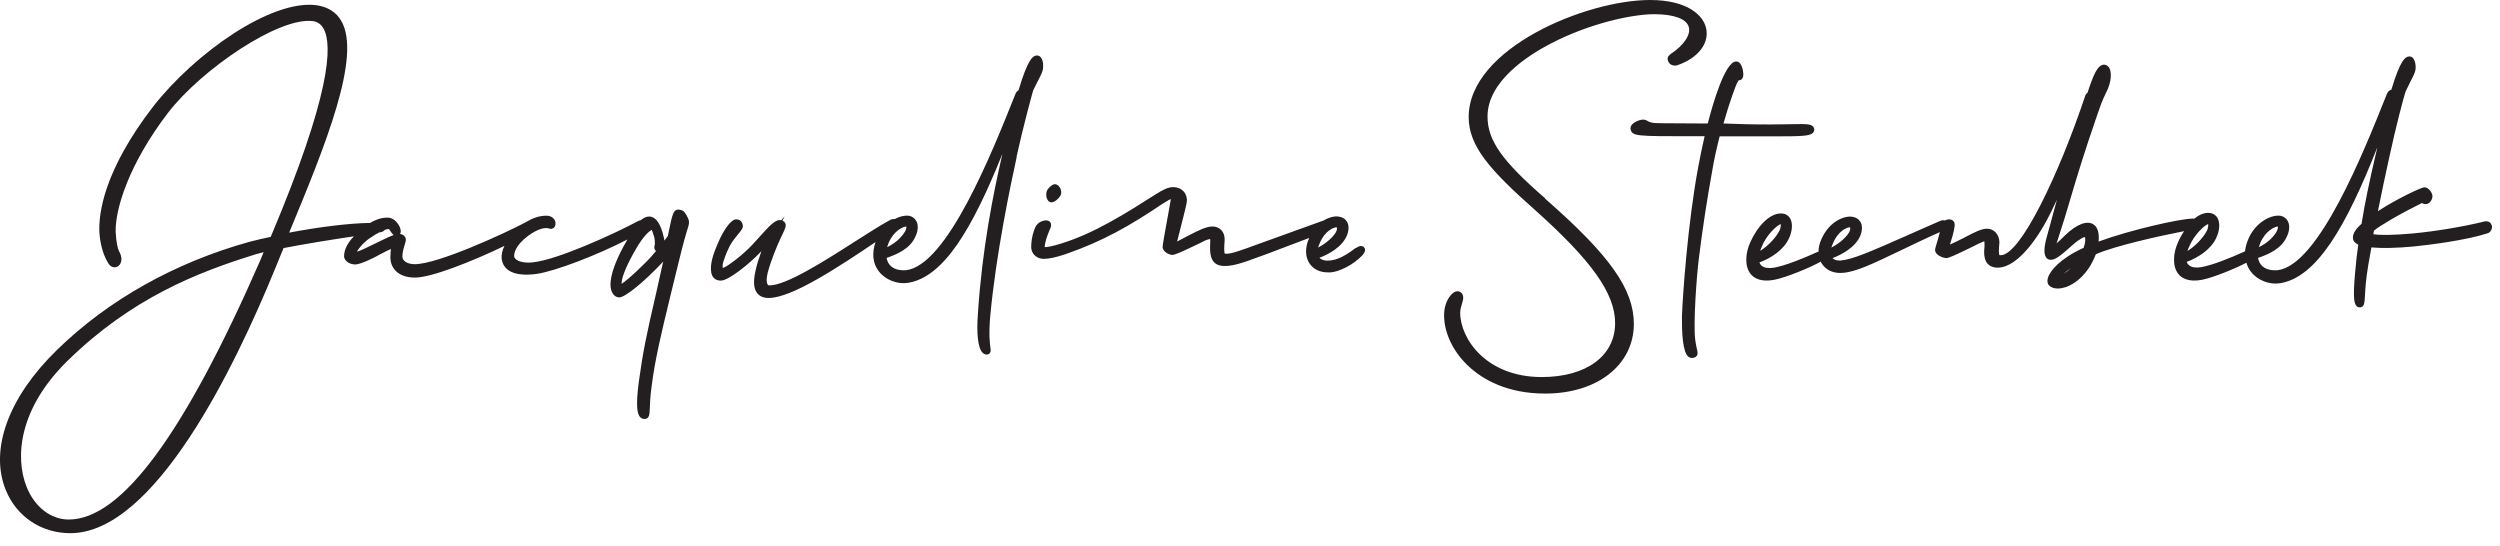
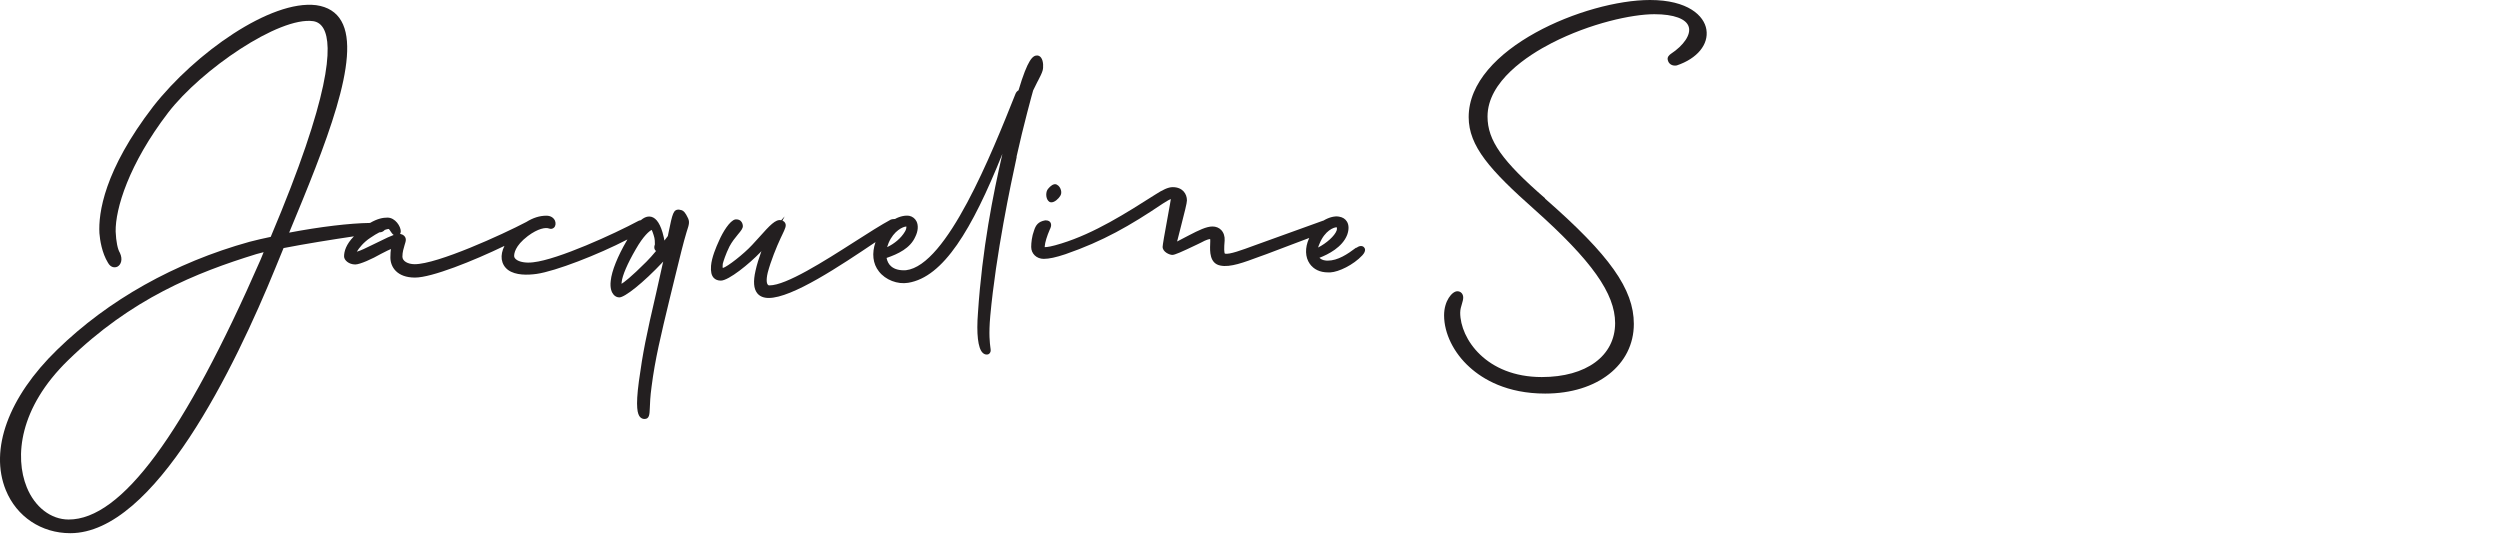
<svg xmlns="http://www.w3.org/2000/svg" fill="none" viewBox="0 0 183 40" height="40" width="183">
  <path fill="#231F20" d="M49.717 15.339C49.286 15.339 49.236 15.569 48.926 17.079L48.886 17.279C48.806 17.389 48.717 17.499 48.636 17.609C48.617 17.479 48.577 17.309 48.496 17.009C48.267 16.239 47.937 15.849 47.517 15.849C47.306 15.849 47.106 15.949 46.907 16.119C46.837 16.129 46.776 16.149 46.736 16.169C44.947 17.129 40.846 18.999 39.036 19.199C38.496 19.269 37.996 19.179 37.767 18.979C37.687 18.909 37.636 18.829 37.636 18.739C37.636 18.579 37.676 18.009 38.636 17.279C39.386 16.719 39.947 16.629 40.197 16.729C40.327 16.779 40.467 16.749 40.556 16.659C40.676 16.539 40.697 16.339 40.627 16.159C40.526 15.929 40.297 15.789 39.996 15.789C39.507 15.789 39.026 15.939 38.526 16.249C36.757 17.179 32.007 19.339 30.357 19.339C29.846 19.339 29.456 19.109 29.456 18.789C29.456 18.459 29.547 18.169 29.616 17.939C29.666 17.779 29.706 17.659 29.706 17.549C29.706 17.309 29.506 17.159 29.287 17.119C29.317 17.069 29.337 16.999 29.337 16.929C29.337 16.579 28.936 15.929 28.366 15.929C28.047 15.929 27.657 15.989 27.087 16.319C25.596 16.339 23.427 16.599 21.166 17.029C23.817 10.649 26.477 4.129 24.986 1.539C24.616 0.889 23.997 0.499 23.146 0.379C19.826 -0.031 14.296 3.869 11.226 7.779C7.606 12.479 7.197 15.619 7.277 17.069C7.316 17.569 7.457 18.509 7.907 19.239C8.097 19.579 8.386 19.619 8.597 19.519C8.847 19.389 9.007 18.999 8.777 18.509C8.617 18.259 8.496 17.689 8.466 16.949C8.437 15.289 9.427 12.009 12.306 8.249C14.726 5.099 20.427 1.199 22.927 1.549C23.256 1.599 23.506 1.779 23.686 2.099C24.357 3.309 24.216 6.929 19.817 17.339C19.337 17.439 18.756 17.569 18.267 17.699C12.796 19.219 7.917 21.959 4.176 25.609C0.616 29.069 -0.784 32.909 0.426 35.879C1.216 37.819 3.026 39.029 5.146 39.029C11.326 39.029 17.206 26.849 20.166 19.599L20.756 18.159C22.346 17.849 24.357 17.529 25.907 17.299C25.326 17.889 25.186 18.409 25.186 18.769C25.186 19.049 25.537 19.359 26.006 19.359C26.346 19.359 27.256 18.949 27.896 18.579C28.276 18.379 28.497 18.279 28.616 18.229C28.596 18.369 28.576 18.569 28.576 18.849C28.576 19.529 29.047 20.319 30.377 20.319C31.607 20.319 34.647 19.099 36.926 17.999C36.757 18.339 36.687 18.679 36.727 18.979C36.776 19.299 36.926 19.559 37.187 19.759C37.746 20.169 38.636 20.139 39.286 20.049C40.666 19.849 43.767 18.649 45.926 17.529C45.907 17.569 45.886 17.599 45.867 17.639C45.217 18.749 44.776 19.839 44.706 20.549C44.636 21.119 44.786 21.419 44.916 21.569C45.026 21.699 45.176 21.769 45.337 21.769C45.727 21.769 47.056 20.739 48.547 19.149C48.547 19.189 48.526 19.229 48.517 19.269C48.386 19.879 48.227 20.589 48.036 21.429C47.306 24.569 47.056 25.799 46.767 27.909C46.507 29.839 46.676 30.319 46.846 30.519C46.937 30.619 47.047 30.669 47.176 30.669C47.536 30.669 47.547 30.339 47.566 29.879C47.577 29.539 47.596 29.029 47.697 28.289C47.947 26.319 48.377 24.539 49.026 21.849C49.176 21.239 49.316 20.679 49.437 20.169C49.767 18.819 50.026 17.749 50.257 16.989L50.276 16.929C50.447 16.409 50.507 16.219 50.316 15.879C50.206 15.659 50.056 15.359 49.746 15.359L49.717 15.339ZM45.496 20.779C45.496 20.779 45.496 20.699 45.507 20.639C45.556 20.169 45.926 19.299 46.536 18.249C47.106 17.249 47.547 16.899 47.706 16.829C47.746 16.899 47.806 17.089 47.846 17.209C47.947 17.489 47.937 17.759 47.937 17.859V17.899C47.907 17.979 47.856 18.139 47.937 18.279C47.956 18.319 47.986 18.349 48.026 18.369C47.786 18.659 47.547 18.929 47.306 19.169C46.176 20.299 45.676 20.669 45.477 20.789L45.496 20.779ZM19.297 18.459L19.087 18.979C13.486 31.799 8.886 38.029 5.027 38.029C3.727 38.029 2.546 37.119 1.956 35.659C1.067 33.459 1.387 29.869 4.987 26.369C9.627 21.849 14.357 19.959 18.767 18.599L19.297 18.459ZM26.116 18.429C26.267 18.169 26.627 17.719 27.107 17.409C27.366 17.229 27.576 17.109 27.767 17.009C27.797 17.009 27.837 17.009 27.857 16.999C27.916 16.999 28.067 16.949 28.166 16.829C28.287 16.789 28.387 16.759 28.447 16.759C28.477 16.759 28.556 16.879 28.587 16.929C28.646 17.019 28.716 17.129 28.817 17.199C28.567 17.289 28.247 17.439 27.806 17.659C27.616 17.749 27.407 17.849 27.186 17.959C26.846 18.129 26.396 18.349 26.107 18.429H26.116Z" />
  <path fill="#231F20" d="M76.965 14.81C77.205 14.81 77.475 14.55 77.605 14.35C77.685 14.23 77.705 14.08 77.665 13.93C77.625 13.76 77.515 13.6 77.395 13.54C77.335 13.49 77.245 13.47 77.165 13.49C76.955 13.53 76.735 13.79 76.665 13.9C76.525 14.16 76.565 14.62 76.825 14.78C76.865 14.8 76.915 14.81 76.965 14.81Z" />
  <path fill="#231F20" d="M99.254 18.139C98.644 18.599 97.934 19.079 97.184 19.079C97.044 19.079 96.764 19.059 96.584 18.869C97.214 18.629 98.264 18.099 98.614 17.189C98.754 16.799 98.744 16.459 98.594 16.219C98.474 16.019 98.274 15.899 98.024 15.859C97.734 15.799 97.304 15.889 96.874 16.149C96.854 16.149 96.824 16.159 96.804 16.169L91.844 17.959C90.894 18.309 90.004 18.639 89.664 18.569C89.604 18.499 89.594 18.179 89.644 17.609C89.664 17.299 89.574 17.029 89.394 16.839C89.234 16.669 89.004 16.579 88.754 16.579C88.314 16.579 87.754 16.849 87.024 17.229C86.864 17.309 86.694 17.399 86.544 17.479C86.414 17.549 86.274 17.619 86.164 17.679C86.224 17.429 86.334 16.999 86.434 16.619C86.714 15.529 86.884 14.859 86.884 14.669C86.884 14.189 86.564 13.699 85.844 13.699C85.504 13.699 85.104 13.899 84.604 14.219C82.404 15.619 80.124 17.069 77.704 17.819C76.974 18.049 76.644 18.089 76.504 18.089H76.474C76.474 18.089 76.474 18.089 76.474 18.039C76.494 17.739 76.634 17.289 76.854 16.779C76.894 16.709 77.004 16.479 76.894 16.289C76.844 16.209 76.754 16.129 76.524 16.129H76.514C75.994 16.219 75.814 16.489 75.694 16.869C75.534 17.289 75.484 17.769 75.484 18.079C75.484 18.569 75.874 18.949 76.404 18.949C76.794 18.949 77.294 18.839 77.984 18.609C80.754 17.649 82.704 16.529 85.124 14.899C85.454 14.689 85.654 14.579 85.684 14.579C85.684 14.579 85.694 14.579 85.704 14.579C85.694 14.679 85.614 15.099 85.524 15.609C85.234 17.179 85.104 17.949 85.104 18.069C85.104 18.439 85.604 18.659 85.814 18.659C85.994 18.659 86.434 18.469 87.624 17.899L87.934 17.749C88.294 17.549 88.504 17.499 88.584 17.499C88.584 17.549 88.604 17.659 88.584 17.889C88.564 18.379 88.534 19.289 89.334 19.439C90.054 19.589 91.054 19.209 92.214 18.779L92.714 18.599C93.264 18.389 93.894 18.149 94.534 17.909C94.974 17.749 95.414 17.579 95.834 17.419C95.834 17.439 95.814 17.459 95.814 17.469C95.514 18.139 95.534 18.829 95.874 19.309C96.164 19.719 96.624 19.939 97.204 19.939C97.264 19.939 97.324 19.939 97.384 19.939C97.984 19.909 99.064 19.399 99.724 18.689C100.024 18.359 99.914 18.169 99.844 18.099C99.744 17.989 99.534 17.959 99.314 18.129L99.254 18.139ZM97.854 16.639C97.854 16.639 97.884 16.739 97.844 16.869C97.704 17.269 97.094 17.809 96.484 18.119C96.514 18.029 96.544 17.939 96.594 17.829C96.984 16.869 97.644 16.639 97.824 16.639C97.834 16.639 97.844 16.639 97.854 16.639Z" />
  <path fill="#231F20" d="M75.957 5.961C76.126 5.631 76.266 5.361 76.317 5.171C76.386 4.951 76.386 4.461 76.207 4.221C76.136 4.121 76.026 4.061 75.916 4.061C75.606 4.061 75.237 4.321 74.556 6.611C74.466 6.661 74.386 6.741 74.337 6.861C72.587 11.251 69.317 19.43 66.317 19.78C65.856 19.811 65.477 19.71 65.237 19.5C65.056 19.351 64.947 19.131 64.897 18.881C65.746 18.59 66.626 18.171 66.996 17.34C67.207 16.921 67.237 16.5 67.087 16.201C66.977 15.991 66.796 15.851 66.567 15.8C66.287 15.751 65.897 15.82 65.507 16.03C65.386 16.03 65.287 16.05 65.216 16.07C64.507 16.451 63.547 17.061 62.536 17.71C60.316 19.131 57.547 20.89 56.327 20.89C56.246 20.89 56.217 20.86 56.197 20.831C56.147 20.77 56.056 20.561 56.197 19.96C56.416 19.12 56.846 18.061 57.147 17.421L57.257 17.191C57.477 16.73 57.577 16.52 57.477 16.331C57.426 16.23 57.346 16.18 57.276 16.151L57.437 15.841L57.187 16.12C57.187 16.12 57.187 16.12 57.176 16.12C56.776 16.03 56.346 16.5 55.577 17.36C55.416 17.541 55.246 17.73 55.056 17.93C54.447 18.59 53.246 19.53 52.907 19.62C52.897 19.581 52.886 19.48 52.907 19.311C52.947 19.151 53.117 18.601 53.397 18.041C53.577 17.701 53.816 17.401 54.017 17.16C54.246 16.89 54.377 16.721 54.377 16.55C54.377 16.451 54.337 16.28 54.217 16.171C54.147 16.11 54.026 16.041 53.827 16.061C53.416 16.14 52.897 17.02 52.647 17.59C52.407 18.11 52.096 18.851 52.047 19.46C52.017 19.881 52.077 20.16 52.246 20.34C52.367 20.471 52.547 20.541 52.767 20.541C53.337 20.541 54.867 19.3 55.666 18.46C55.697 18.43 55.717 18.41 55.736 18.381C55.556 18.881 55.397 19.39 55.306 19.811C55.127 20.59 55.166 21.131 55.426 21.46C55.606 21.691 55.897 21.811 56.267 21.811C57.986 21.811 61.486 19.471 64.087 17.721C63.806 18.541 63.886 19.3 64.337 19.87C64.817 20.491 65.697 20.831 66.477 20.701C69.056 20.28 71.136 16.84 73.376 11.261C72.697 14.22 71.897 18.191 71.587 22.901C71.466 24.421 71.587 25.491 71.927 25.82C72.026 25.921 72.136 25.951 72.216 25.951C72.227 25.951 72.237 25.951 72.246 25.951C72.337 25.951 72.406 25.91 72.457 25.84C72.537 25.741 72.526 25.62 72.496 25.43C72.457 25.12 72.367 24.48 72.487 23.14C72.906 18.561 73.996 13.45 74.416 11.521V11.45C74.906 9.221 75.587 6.751 75.626 6.621C75.737 6.381 75.856 6.151 75.957 5.951V5.961ZM66.237 16.96C65.966 17.421 65.477 17.84 64.936 18.09C64.966 17.991 65.007 17.89 65.046 17.78C65.427 16.89 66.106 16.581 66.347 16.581C66.347 16.651 66.347 16.791 66.237 16.96Z" />
  <path fill="#231F20" d="M113.107 14.52C109.957 11.79 108.887 10.28 108.887 8.53C108.887 5.95 111.837 4.05 113.587 3.15C116.417 1.7 119.467 1.04 121.097 1.04C122.527 1.04 123.447 1.38 123.617 1.97C123.787 2.53 123.257 3.32 122.297 3.95C122.217 4.01 122.007 4.17 122.087 4.41C122.147 4.68 122.407 4.85 122.737 4.79C124.237 4.29 125.087 3.25 124.907 2.16C124.747 1.16 123.567 0 120.777 0C116.117 0 107.507 3.53 107.507 8.57C107.507 10.7 109.067 12.45 112.337 15.35C116.517 19.08 118.227 21.49 118.227 23.65C118.227 26.05 116.117 27.6 112.857 27.6C108.787 27.6 106.887 24.79 106.887 22.89C106.887 22.65 106.957 22.43 107.017 22.23C107.067 22.06 107.107 21.92 107.107 21.78C107.107 21.51 106.927 21.32 106.677 21.32C106.297 21.32 105.707 22.02 105.707 23.08C105.707 24.4 106.407 25.83 107.577 26.88C108.547 27.76 110.297 28.81 113.107 28.81C116.927 28.81 119.597 26.71 119.597 23.71C119.597 21.17 117.837 18.68 113.087 14.53L113.107 14.52Z" />
-   <path fill="#231F20" d="M132.728 9.69C132.788 9.62 132.818 9.53 132.798 9.42C132.698 9.06 132.348 9.07 131.198 9.09C130.788 9.09 130.258 9.11 129.588 9.11C128.028 9.11 127.308 9.08 126.788 9.06C126.558 9.06 126.368 9.04 126.158 9.04C126.618 7.4 127.078 6.22 127.138 6.11C127.248 5.88 127.288 5.88 127.278 5.88C127.448 5.88 127.548 5.79 127.598 5.59C127.648 5.36 127.558 4.88 127.378 4.65C127.278 4.52 127.168 4.5 127.088 4.5C126.248 4.5 125.328 7.79 125.008 9.04L121.588 9.02C120.868 9.02 120.738 8.94 120.538 8.82C120.288 8.66 119.828 8.83 119.598 9C119.348 9.18 119.338 9.36 119.358 9.46C119.498 9.97 119.658 9.98 124.168 9.97H124.778C124.608 10.69 124.458 11.44 124.308 12.24C123.538 16.37 123.168 21.7 123.118 23.17C123.108 24.33 123.168 25.77 123.588 26.11C123.658 26.17 123.748 26.2 123.818 26.2C123.838 26.2 123.858 26.2 123.888 26.2C123.968 26.19 124.128 26.17 124.208 26.04C124.298 25.91 124.268 25.77 124.208 25.53C124.178 25.38 124.128 25.16 124.088 24.85C123.948 23.72 124.178 20.2 124.388 18.67C124.638 16.68 124.958 14.58 125.318 12.6C125.458 11.72 125.668 10.82 125.878 9.98H129.908C131.828 9.98 132.498 9.97 132.718 9.71L132.728 9.69Z" />
-   <path fill="#231F20" d="M182.376 16.481C182.336 16.301 182.166 16.151 181.866 16.211C180.326 16.591 178.306 16.931 176.596 17.091C175.256 17.211 174.196 17.231 173.726 17.141C173.736 17.051 173.756 16.971 173.776 16.881C174.006 16.681 174.396 16.451 174.776 16.221L175.106 16.021C175.846 15.591 176.986 15.001 177.286 14.861C177.346 14.901 177.436 14.941 177.546 14.941C177.876 14.941 178.056 14.591 178.056 14.351C178.056 14.131 177.786 13.711 177.466 13.711C177.216 13.711 175.306 14.641 174.106 15.431C174.096 15.431 174.076 15.451 174.066 15.451C174.306 14.251 174.586 12.891 174.896 11.511C175.376 9.271 176.006 6.891 176.096 6.681C176.206 6.441 176.326 6.211 176.426 6.011C176.596 5.681 176.736 5.411 176.786 5.221C176.866 4.981 176.826 4.521 176.666 4.291C176.566 4.151 176.446 4.131 176.386 4.131C176.066 4.131 175.706 4.381 175.046 6.571C174.916 6.591 174.796 6.691 174.726 6.861C172.976 11.251 169.706 19.431 166.706 19.781C166.246 19.811 165.866 19.711 165.626 19.501C165.446 19.351 165.336 19.131 165.286 18.881C166.136 18.591 167.016 18.171 167.386 17.341C167.596 16.921 167.626 16.501 167.476 16.201C167.366 15.991 167.186 15.851 166.956 15.801C166.346 15.681 165.176 16.181 164.606 17.431C164.456 17.771 164.366 18.091 164.336 18.401C164.306 18.401 164.286 18.421 164.256 18.431C163.296 18.871 161.976 19.401 161.156 19.551C160.756 19.621 160.446 19.581 160.256 19.431C160.166 19.361 160.106 19.271 160.066 19.171C160.896 18.861 161.846 18.261 162.236 17.401C162.486 16.861 162.516 16.311 162.326 15.961C162.206 15.751 162.016 15.621 161.776 15.591C161.386 15.541 160.996 15.701 160.636 16.001C160.596 16.001 160.556 16.001 160.516 16.001C159.616 16.001 156.006 16.811 153.616 17.681C153.676 17.091 153.556 16.641 153.276 16.451C152.816 16.101 152.016 16.391 151.136 17.251C150.886 17.501 150.686 17.691 150.536 17.821C150.546 17.781 150.566 17.741 150.576 17.711C150.606 17.631 150.626 17.551 150.636 17.521C150.996 16.431 151.286 15.471 151.586 14.441C152.046 12.891 152.576 11.141 153.456 8.591C153.506 8.461 153.546 8.331 153.596 8.191C153.726 7.811 153.866 7.381 154.156 6.801C154.566 6.031 154.636 5.181 154.306 4.851C154.146 4.711 153.996 4.721 153.896 4.751C153.546 4.851 153.266 5.371 152.806 6.791C152.726 6.841 152.666 6.921 152.636 7.021C150.686 12.841 147.886 18.681 146.456 18.681C146.426 18.681 146.386 18.681 146.356 18.671C146.306 18.611 146.306 18.311 146.356 17.761C146.356 17.101 145.896 16.741 145.466 16.741C145.036 16.741 144.556 16.991 143.886 17.341L143.736 17.421C143.296 17.641 142.946 17.811 142.736 17.901C142.856 17.531 143.036 16.941 143.076 16.571C143.086 16.461 143.096 16.291 142.986 16.181C142.916 16.101 142.816 16.061 142.686 16.061H142.606C142.536 16.081 142.446 16.091 142.356 16.141C142.276 16.111 142.146 16.111 141.996 16.181C141.136 16.551 140.386 16.891 139.726 17.181C136.916 18.421 135.626 18.991 134.726 19.071C134.556 19.071 134.306 19.071 134.146 18.891C134.776 18.651 135.836 18.121 136.196 17.201C136.336 16.811 136.326 16.471 136.176 16.231C136.056 16.031 135.856 15.911 135.606 15.871C135.026 15.761 133.896 16.201 133.326 17.511C133.186 17.811 133.116 18.121 133.116 18.421C133.076 18.431 133.026 18.451 132.976 18.471C132.016 18.911 130.696 19.441 129.876 19.591C129.476 19.661 129.166 19.611 128.976 19.471C128.886 19.401 128.826 19.311 128.786 19.211C129.616 18.911 130.566 18.301 130.956 17.441C131.206 16.901 131.236 16.351 131.046 16.001C130.926 15.791 130.736 15.661 130.496 15.631C129.566 15.521 128.606 16.611 128.106 17.771C127.786 18.481 127.676 19.451 128.136 20.041C128.376 20.351 128.876 20.671 129.876 20.481C130.766 20.311 132.586 19.551 133.276 19.151C133.306 19.221 133.346 19.291 133.396 19.351C133.716 19.801 134.236 20.031 134.906 19.971C135.856 19.901 137.106 19.301 138.986 18.401C139.866 17.981 140.846 17.501 141.996 16.991C141.916 17.321 141.826 17.621 141.756 17.851C141.676 18.131 141.646 18.221 141.646 18.301C141.646 18.681 142.256 18.891 142.466 18.891C142.626 18.891 143.016 18.741 144.486 18.011L144.586 17.961C145.106 17.691 145.246 17.681 145.246 17.651C145.266 17.691 145.266 17.881 145.266 18.051C145.226 18.421 145.116 19.401 145.986 19.571C147.036 19.771 148.376 18.651 149.636 16.461C149.956 15.901 150.266 15.271 150.566 14.621C150.296 15.621 150.046 16.561 149.806 17.411C149.616 18.111 149.606 18.591 149.766 18.831C149.836 18.931 149.936 19.001 150.046 19.011C150.396 19.081 150.876 18.691 151.716 17.931C152.286 17.431 152.566 17.351 152.606 17.351C152.666 17.451 152.666 17.741 152.516 18.151H152.496C150.836 18.911 150.066 19.801 149.906 20.341C149.836 20.581 149.886 20.731 149.936 20.821C150.066 21.021 150.336 21.121 150.656 21.121C151.286 21.111 152.296 20.651 153.046 19.391C153.226 19.071 153.336 18.821 153.416 18.611C154.786 18.001 158.126 17.261 159.876 16.921C159.696 17.191 159.536 17.481 159.416 17.771C159.096 18.481 158.986 19.451 159.446 20.041C159.686 20.351 160.186 20.671 161.186 20.481C162.016 20.321 163.666 19.641 164.436 19.231C164.506 19.471 164.616 19.701 164.776 19.901C165.256 20.521 166.126 20.861 166.916 20.731C169.566 20.291 171.706 16.661 174.026 10.771C173.996 10.881 173.976 10.991 173.946 11.111C173.446 13.241 173.086 14.971 172.866 16.381C172.346 16.841 172.146 17.231 172.266 17.591C172.326 17.721 172.456 17.821 172.626 17.911C172.566 18.311 172.526 18.701 172.476 19.081V19.141C172.216 21.551 172.286 22.171 172.486 22.391C172.546 22.461 172.636 22.501 172.726 22.501C173.066 22.501 173.086 22.181 173.116 21.641C173.136 21.201 173.176 20.461 173.366 19.351L173.586 18.111C174.346 18.181 175.426 18.161 176.696 18.041C177.776 17.931 180.476 17.601 182.076 17.081C182.316 17.021 182.456 16.731 182.406 16.511L182.376 16.481ZM151.606 19.611C151.416 19.791 151.226 19.941 151.056 20.041C151.186 19.921 151.366 19.781 151.606 19.611ZM160.126 18.361C160.156 18.271 160.186 18.171 160.236 18.081C160.616 17.151 161.386 16.481 161.636 16.401C161.666 16.511 161.626 16.791 161.476 17.011C161.206 17.471 160.666 18.041 160.136 18.361H160.126ZM166.646 16.961C166.376 17.421 165.886 17.841 165.346 18.091C165.376 17.991 165.416 17.891 165.456 17.781C165.836 16.891 166.516 16.581 166.746 16.581C166.746 16.651 166.746 16.791 166.636 16.961H166.646ZM135.426 16.641C135.426 16.641 135.456 16.741 135.416 16.871C135.276 17.271 134.666 17.811 134.056 18.121C134.086 18.031 134.116 17.941 134.166 17.831C134.556 16.871 135.216 16.641 135.396 16.641C135.406 16.641 135.416 16.641 135.426 16.641ZM128.946 18.081C129.326 17.151 130.096 16.481 130.346 16.401C130.376 16.511 130.336 16.791 130.186 17.011C129.916 17.471 129.376 18.041 128.846 18.361C128.876 18.271 128.906 18.171 128.956 18.081H128.946Z" />
</svg>